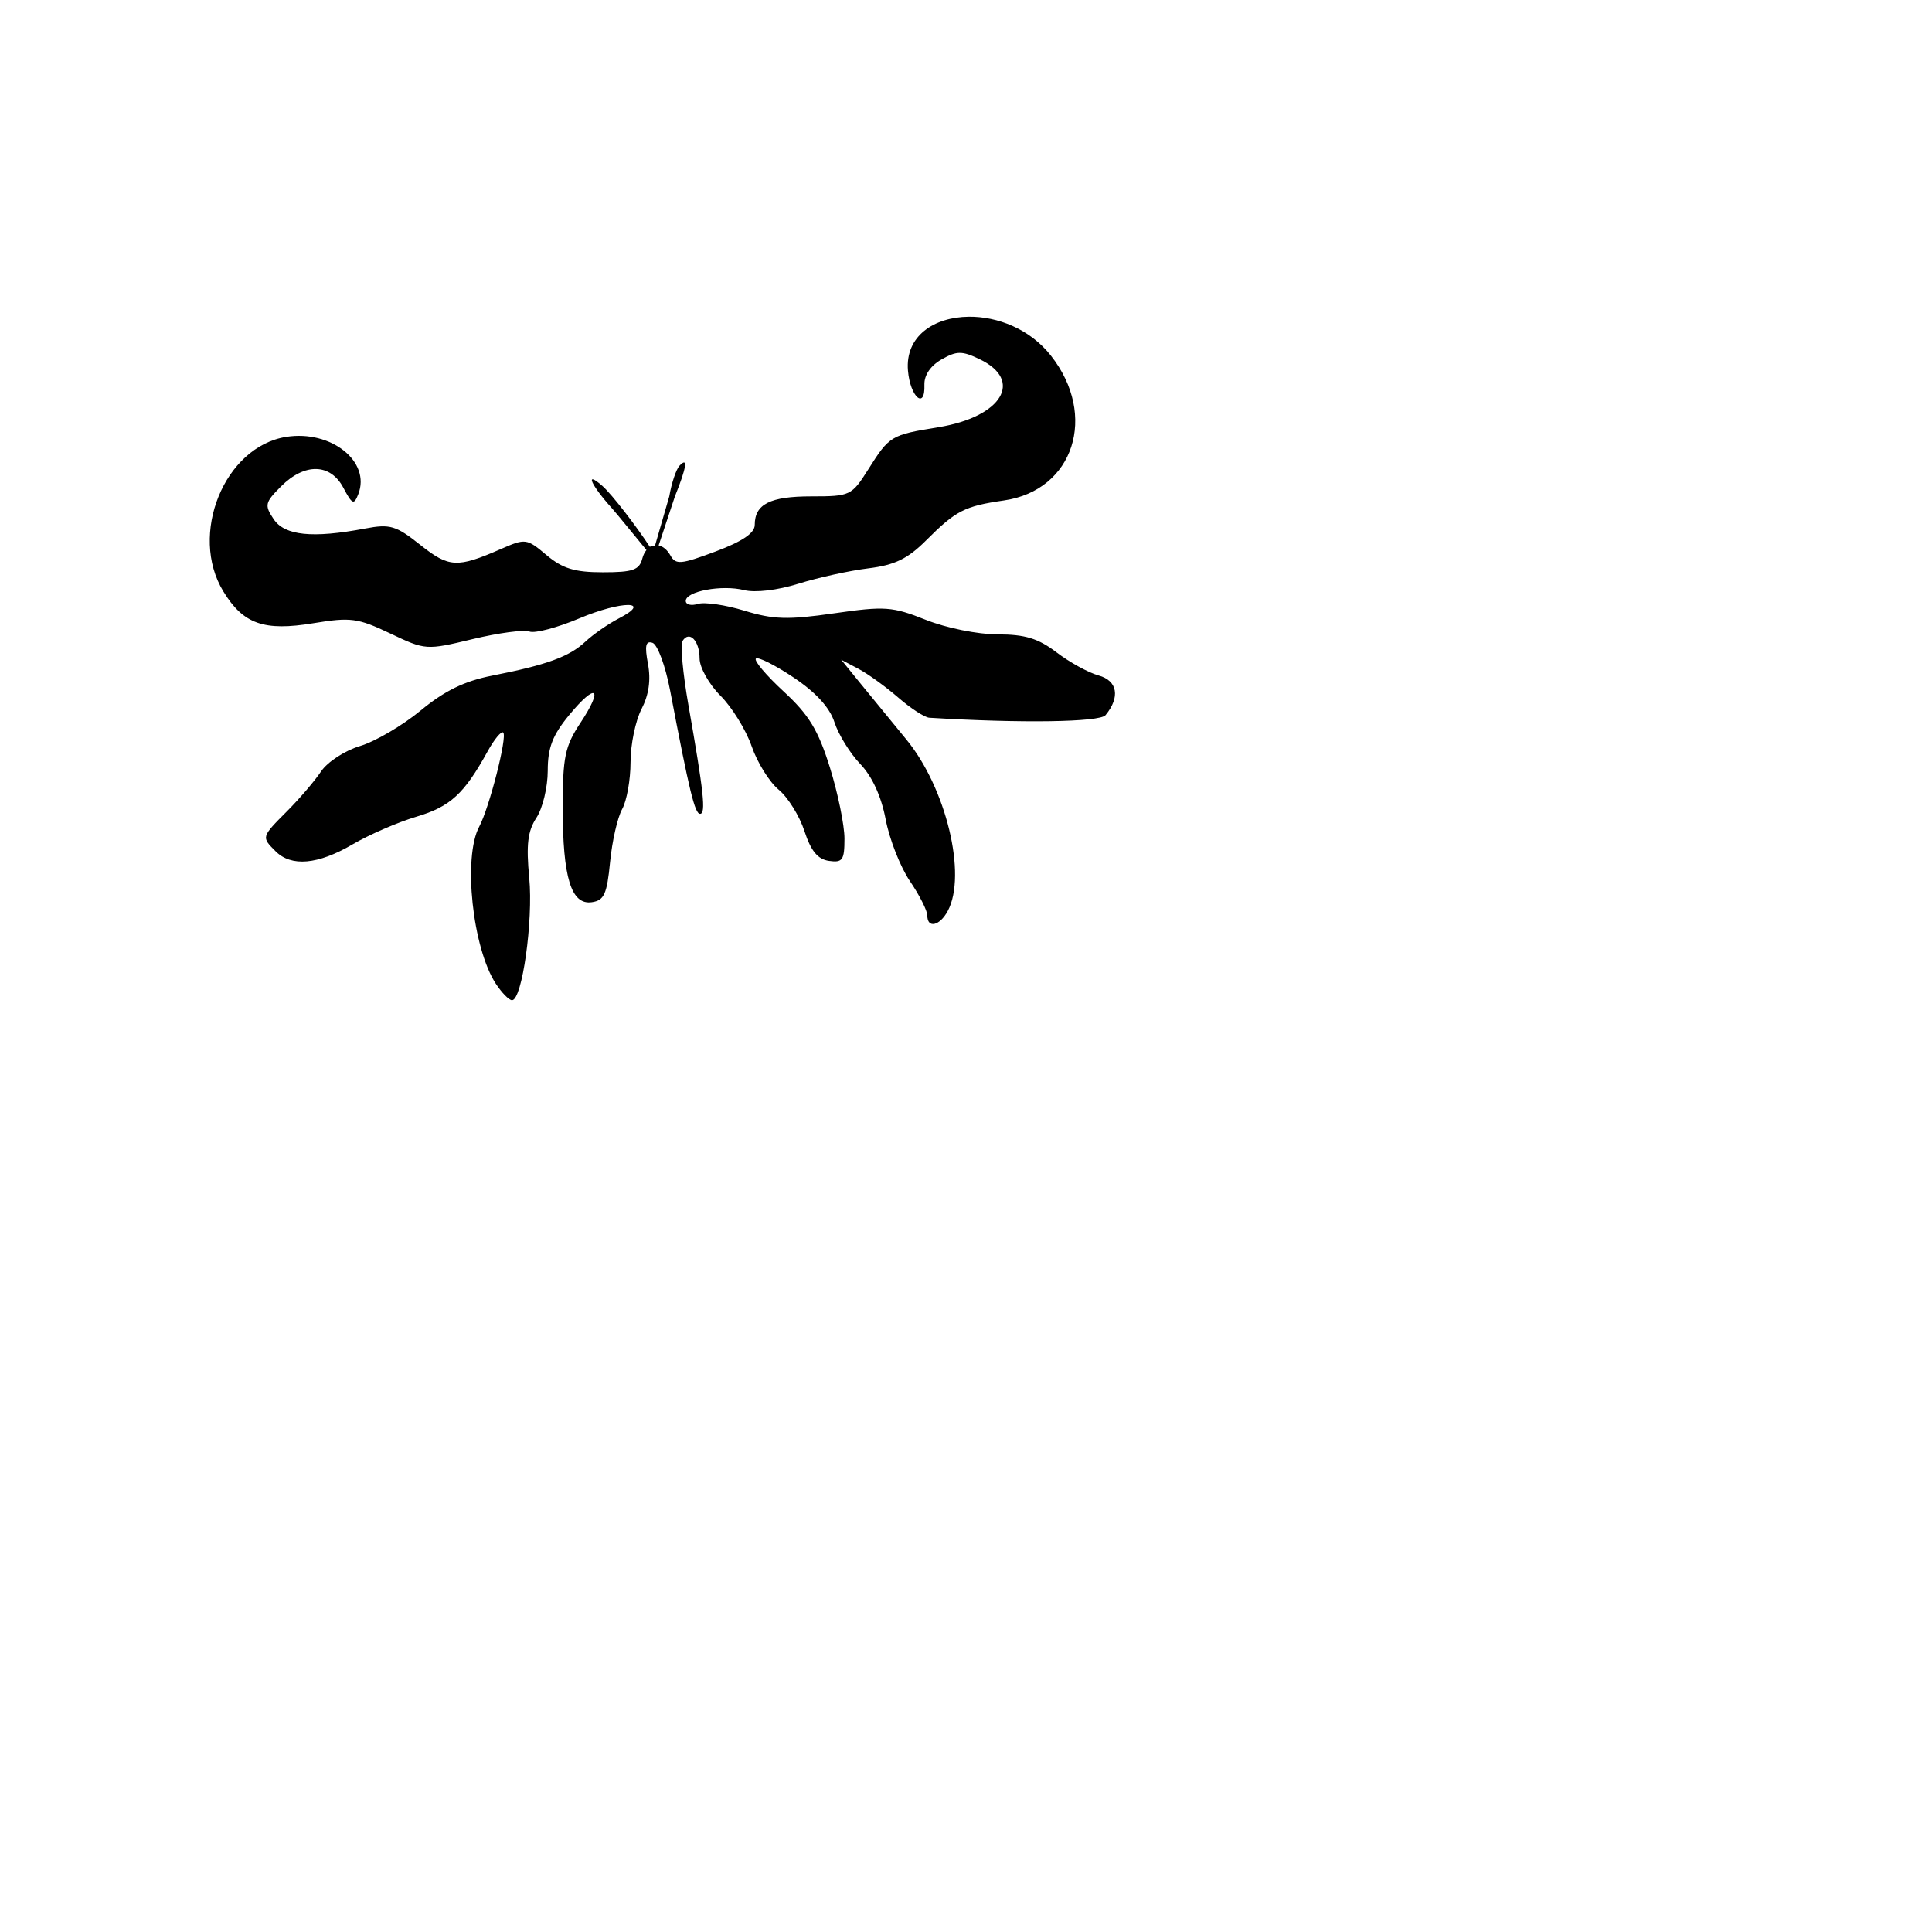
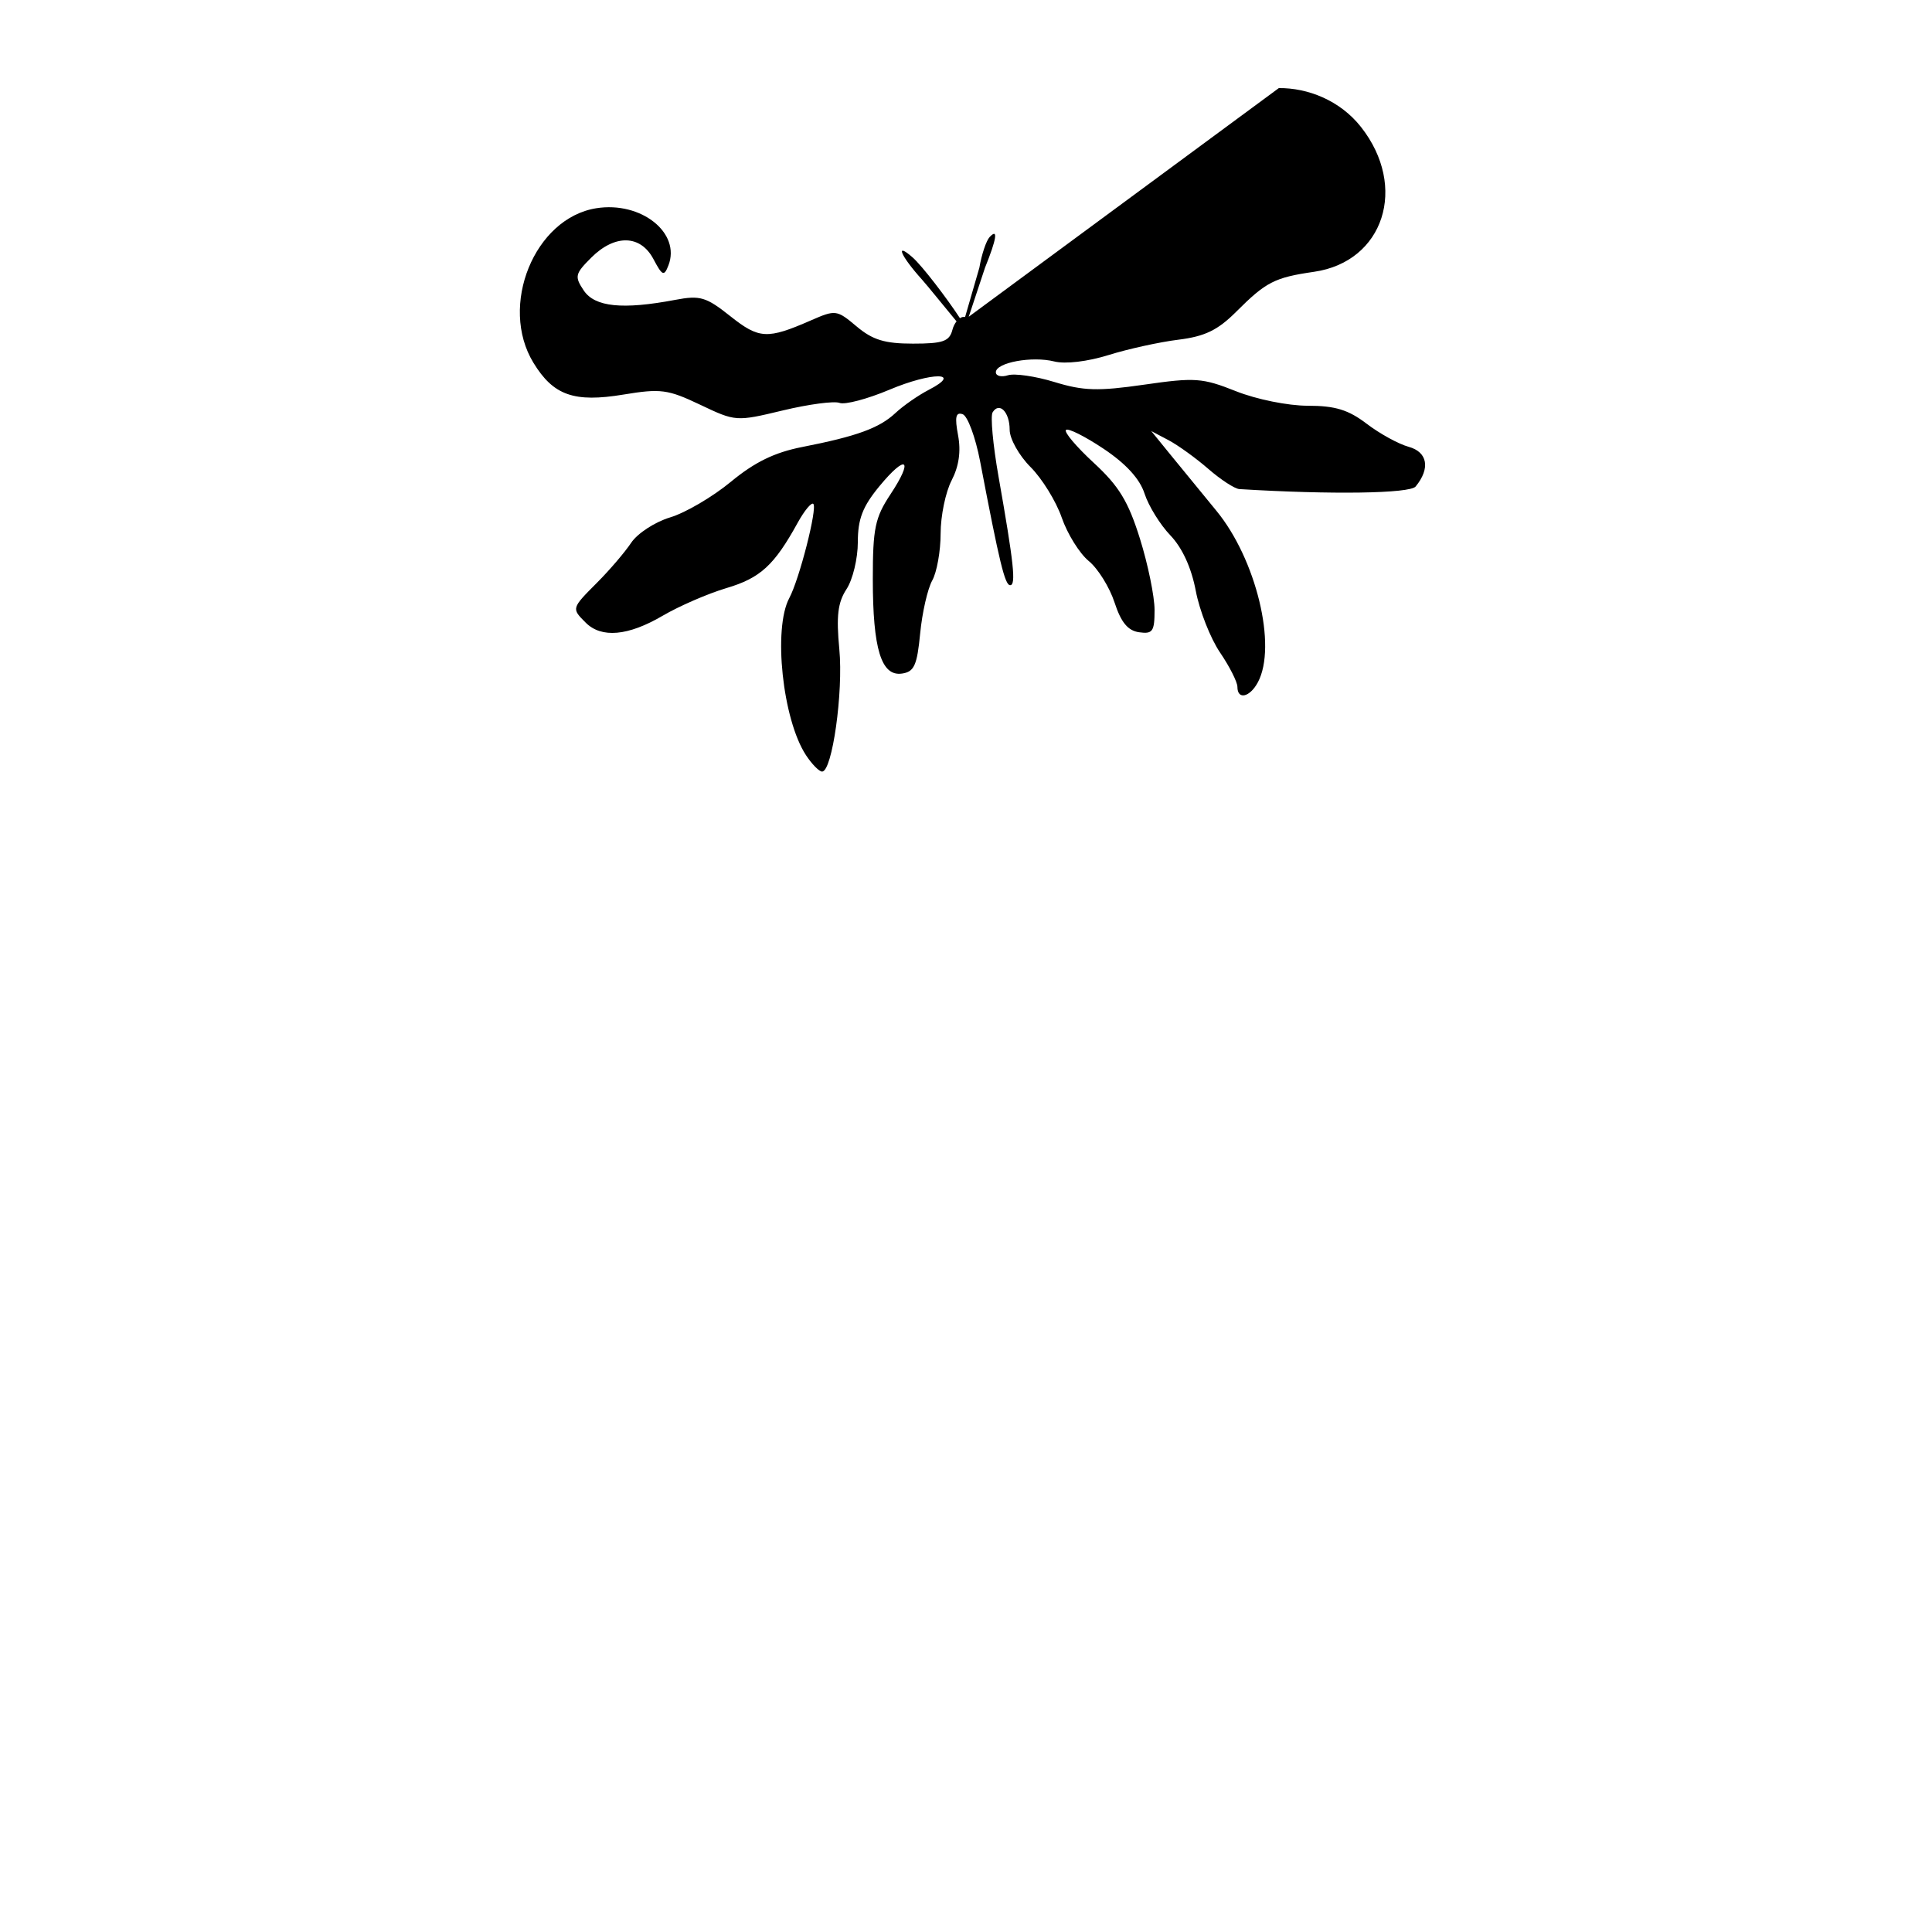
<svg xmlns="http://www.w3.org/2000/svg" xmlns:ns1="http://www.inkscape.org/namespaces/inkscape" xmlns:ns2="http://sodipodi.sourceforge.net/DTD/sodipodi-0.dtd" width="1080" height="1080" id="svg2" version="1.1" ns1:version="0.47 r22583" ns2:docname="Butterfly3.svg">
  <defs id="defs4">
    <ns1:perspective ns2:type="inkscape:persp3d" ns1:vp_x="0 : 526.18109 : 1" ns1:vp_y="0 : 1000 : 0" ns1:vp_z="744.09448 : 526.18109 : 1" ns1:persp3d-origin="372.04724 : 350.78739 : 1" id="perspective10" />
    <ns1:perspective id="perspective15557" ns1:persp3d-origin="0.5 : 0.33333333 : 1" ns1:vp_z="1 : 0.5 : 1" ns1:vp_y="0 : 1000 : 0" ns1:vp_x="0 : 0.5 : 1" ns2:type="inkscape:persp3d" />
    <ns1:perspective id="perspective15606" ns1:persp3d-origin="0.5 : 0.33333333 : 1" ns1:vp_z="1 : 0.5 : 1" ns1:vp_y="0 : 1000 : 0" ns1:vp_x="0 : 0.5 : 1" ns2:type="inkscape:persp3d" />
    <ns1:perspective id="perspective15606-9" ns1:persp3d-origin="0.5 : 0.33333333 : 1" ns1:vp_z="1 : 0.5 : 1" ns1:vp_y="0 : 1000 : 0" ns1:vp_x="0 : 0.5 : 1" ns2:type="inkscape:persp3d" />
    <ns1:perspective id="perspective15678" ns1:persp3d-origin="0.5 : 0.33333333 : 1" ns1:vp_z="1 : 0.5 : 1" ns1:vp_y="0 : 1000 : 0" ns1:vp_x="0 : 0.5 : 1" ns2:type="inkscape:persp3d" />
    <ns1:perspective id="perspective16243" ns1:persp3d-origin="0.5 : 0.33333333 : 1" ns1:vp_z="1 : 0.5 : 1" ns1:vp_y="0 : 1000 : 0" ns1:vp_x="0 : 0.5 : 1" ns2:type="inkscape:persp3d" />
    <ns1:perspective id="perspective16266" ns1:persp3d-origin="0.5 : 0.33333333 : 1" ns1:vp_z="1 : 0.5 : 1" ns1:vp_y="0 : 1000 : 0" ns1:vp_x="0 : 0.5 : 1" ns2:type="inkscape:persp3d" />
    <ns1:perspective id="perspective16362" ns1:persp3d-origin="0.5 : 0.33333333 : 1" ns1:vp_z="1 : 0.5 : 1" ns1:vp_y="0 : 1000 : 0" ns1:vp_x="0 : 0.5 : 1" ns2:type="inkscape:persp3d" />
    <ns1:perspective id="perspective16407" ns1:persp3d-origin="0.5 : 0.33333333 : 1" ns1:vp_z="1 : 0.5 : 1" ns1:vp_y="0 : 1000 : 0" ns1:vp_x="0 : 0.5 : 1" ns2:type="inkscape:persp3d" />
    <ns1:perspective id="perspective16431" ns1:persp3d-origin="0.5 : 0.33333333 : 1" ns1:vp_z="1 : 0.5 : 1" ns1:vp_y="0 : 1000 : 0" ns1:vp_x="0 : 0.5 : 1" ns2:type="inkscape:persp3d" />
  </defs>
  <ns2:namedview id="base" pagecolor="#ffffff" bordercolor="#666666" borderopacity="1.0" ns1:pageopacity="0.0" ns1:pageshadow="2" ns1:zoom="0.4537037" ns1:cx="540" ns1:cy="540" ns1:document-units="in" ns1:current-layer="layer1" showgrid="false" units="in" ns1:showpageshadow="false" borderlayer="false" ns1:window-width="1280" ns1:window-height="747" ns1:window-x="-4" ns1:window-y="-4" ns1:window-maximized="1" />
  <g ns1:label="Layer 1" ns1:groupmode="layer" id="layer1" transform="translate(0,27.64)">
-     <path style="fill:#000000" d="m 541.531,177.062 c -19.345,0.2 -35.622,10.772 -33.969,30.156 1.263,14.8 9.714,22.074 9.188,7.906 -0.199,-5.349 3.393,-10.672 9.562,-14.188 8.524,-4.857 11.41,-4.875 21.219,-0.188 24.884,11.892 12.605,32.283 -22.906,38.062 -26.672,4.341 -27.407,4.801 -39.25,23.562 -9.301,14.733 -10.101,15.094 -31.875,15.094 -22.997,0 -31.594,4.342 -31.594,15.938 0,4.573 -6.875,9.251 -21.906,14.875 -19.47,7.285 -22.27,7.512 -25.25,2.188 -1.804,-3.224 -4.189,-5.058 -6.562,-5.594 l 9.094,-27.406 c 6.527,-16.142 7.462,-22.326 2.594,-17.156 -1.898,2.016 -4.484,9.729 -5.75,17.156 l -7.974,27.542 c -1.333,-0.082 -1.69,-0.062 -2.87,0.677 -7.294,-11.15 -21.048,-29.216 -26.531,-34.031 -10.062,-8.837 -6.582,-0.754 5.406,12.562 2.86,3.177 12.597,15.272 19.219,23.25 -0.978,1.199 -1.799,2.756 -2.312,4.719 -1.691,6.468 -5.248,7.719 -22.062,7.719 -15.741,0 -22.519,-2.063 -31.469,-9.594 -11.105,-9.344 -11.771,-9.429 -25.625,-3.375 -24.351,10.641 -28.918,10.405 -45,-2.375 -13.555,-10.772 -16.842,-11.764 -30.781,-9.125 -29.467,5.578 -44.971,3.995 -51.156,-5.25 -5.228,-7.814 -4.87,-9.286 4.156,-18.312 13.212,-13.212 27.578,-12.893 34.812,0.781 4.955,9.367 5.93,9.772 8.344,3.594 7.128,-18.245 -15.262,-36.027 -40.312,-32.031 -34.569,5.513 -54.518,54.568 -35.125,86.375 11.143,18.276 22.712,22.351 50.344,17.781 20.82,-3.443 24.793,-2.907 42.875,5.688 19.818,9.419 20.074,9.455 46.188,3.188 14.446,-3.467 28.719,-5.37 31.719,-4.219 3,1.151 15.56,-2.169 27.906,-7.375 23.705,-9.997 41.346,-9.947 22,0.062 -5.922,3.064 -14.321,8.909 -18.656,12.969 -8.998,8.428 -21.58,13.012 -52.125,19 -15.463,3.031 -26.574,8.452 -39.906,19.469 -10.163,8.398 -25.42,17.332 -33.906,19.875 -8.49,2.544 -18.297,8.946 -21.812,14.219 -3.514,5.27 -12.041,15.233 -18.938,22.156 -14.495,14.551 -14.466,14.471 -6.469,22.469 8.789,8.789 23.661,7.484 42.938,-3.812 9.291,-5.445 25.406,-12.441 35.812,-15.531 18.895,-5.611 26.655,-12.719 39.719,-36.438 3.78,-6.862 7.735,-11.64 8.781,-10.594 2.354,2.354 -7.787,42.067 -13.438,52.625 -9.147,17.091 -3.766,67.852 9.312,87.812 3.305,5.045 7.383,9.188 9.031,9.188 5.665,0 11.911,-44.41 9.625,-68.375 -1.774,-18.595 -0.861,-26.158 4.031,-33.625 3.471,-5.298 6.312,-17.11 6.312,-26.25 0,-12.909 2.664,-19.861 12,-31.188 15.152,-18.382 19.372,-15.391 6.25,4.438 -8.631,13.042 -9.879,19.02 -9.875,47.344 0.005,39.182 4.73,54.524 16.281,52.875 6.84,-0.977 8.465,-4.557 10.188,-22.406 1.126,-11.671 4.163,-24.99 6.75,-29.625 2.587,-4.635 4.688,-16.456 4.688,-26.25 0,-9.794 2.754,-23.138 6.125,-29.656 4.113,-7.954 5.317,-16.261 3.625,-25.281 -1.91,-10.181 -1.312,-13.045 2.531,-11.781 2.79,0.917 7.211,12.84 9.812,26.469 10.843,56.793 13.848,69.125 16.781,69.125 3.367,0 2.065,-12.08 -6.531,-60.875 -3.096,-17.576 -4.571,-33.664 -3.281,-35.75 3.756,-6.078 9.531,-0.179 9.531,9.75 0,5.016 5.234,14.39 11.656,20.812 6.422,6.422 14.282,19.125 17.438,28.25 3.155,9.125 9.962,20.069 15.125,24.312 5.163,4.244 11.639,14.668 14.406,23.156 3.631,11.136 7.457,15.767 13.719,16.656 7.599,1.08 8.656,-0.448 8.656,-12.438 0,-7.53 -3.668,-25.445 -8.156,-39.812 -6.519,-20.867 -11.705,-29.42 -25.812,-42.438 -9.713,-8.963 -16.725,-17.244 -15.562,-18.406 1.162,-1.162 10.613,3.558 21,10.5 12.546,8.385 20.261,16.814 22.938,25.094 2.216,6.855 8.694,17.35 14.406,23.312 6.659,6.951 11.765,18.061 14.219,31 2.105,11.099 8.211,26.625 13.562,34.5 5.351,7.875 9.719,16.528 9.719,19.219 0,7.411 6.929,5.862 11.438,-2.562 10.821,-20.22 -0.941,-68.838 -23.188,-95.875 -8.238,-10.012 -19.788,-24.128 -25.688,-31.375 l -10.719,-13.188 9.594,5.062 c 5.289,2.783 15.342,10.039 22.312,16.094 6.97,6.055 14.765,11.123 17.344,11.281 51.349,3.145 95.293,2.504 98.531,-1.438 8.32,-10.126 6.712,-19.276 -3.875,-22.188 -5.683,-1.563 -16.251,-7.377 -23.5,-12.906 -10.234,-7.806 -17.604,-10.062 -32.938,-10.062 -11.045,0 -28.717,-3.583 -40.125,-8.125 -18.754,-7.467 -22.904,-7.745 -51.281,-3.656 -25.865,3.727 -33.991,3.479 -50.156,-1.469 -10.61,-3.247 -22.318,-4.949 -26.031,-3.781 -3.713,1.167 -6.75,0.409 -6.75,-1.688 0,-5.419 20.231,-9.15 32.656,-6.031 6.195,1.555 18.625,0.076 30.375,-3.594 10.946,-3.418 28.487,-7.268 38.969,-8.562 14.82,-1.831 22.025,-5.306 32.375,-15.656 16.658,-16.658 21.442,-19.111 43.531,-22.312 38.996,-5.652 52.544,-47.47 26.219,-80.938 -11.774,-14.968 -29.909,-21.915 -45.938,-21.75 z" transform="translate(0,-27.64)" id="path15962" ns2:nodetypes="cssssssssssccscccsscssssssssssssssssssssssssssssssssssssscssssssssssssssssssssssssssssscccsssssssssssssssssc" />
+     <path style="fill:#000000" d="m 541.531,177.062 l 9.094,-27.406 c 6.527,-16.142 7.462,-22.326 2.594,-17.156 -1.898,2.016 -4.484,9.729 -5.75,17.156 l -7.974,27.542 c -1.333,-0.082 -1.69,-0.062 -2.87,0.677 -7.294,-11.15 -21.048,-29.216 -26.531,-34.031 -10.062,-8.837 -6.582,-0.754 5.406,12.562 2.86,3.177 12.597,15.272 19.219,23.25 -0.978,1.199 -1.799,2.756 -2.312,4.719 -1.691,6.468 -5.248,7.719 -22.062,7.719 -15.741,0 -22.519,-2.063 -31.469,-9.594 -11.105,-9.344 -11.771,-9.429 -25.625,-3.375 -24.351,10.641 -28.918,10.405 -45,-2.375 -13.555,-10.772 -16.842,-11.764 -30.781,-9.125 -29.467,5.578 -44.971,3.995 -51.156,-5.25 -5.228,-7.814 -4.87,-9.286 4.156,-18.312 13.212,-13.212 27.578,-12.893 34.812,0.781 4.955,9.367 5.93,9.772 8.344,3.594 7.128,-18.245 -15.262,-36.027 -40.312,-32.031 -34.569,5.513 -54.518,54.568 -35.125,86.375 11.143,18.276 22.712,22.351 50.344,17.781 20.82,-3.443 24.793,-2.907 42.875,5.688 19.818,9.419 20.074,9.455 46.188,3.188 14.446,-3.467 28.719,-5.37 31.719,-4.219 3,1.151 15.56,-2.169 27.906,-7.375 23.705,-9.997 41.346,-9.947 22,0.062 -5.922,3.064 -14.321,8.909 -18.656,12.969 -8.998,8.428 -21.58,13.012 -52.125,19 -15.463,3.031 -26.574,8.452 -39.906,19.469 -10.163,8.398 -25.42,17.332 -33.906,19.875 -8.49,2.544 -18.297,8.946 -21.812,14.219 -3.514,5.27 -12.041,15.233 -18.938,22.156 -14.495,14.551 -14.466,14.471 -6.469,22.469 8.789,8.789 23.661,7.484 42.938,-3.812 9.291,-5.445 25.406,-12.441 35.812,-15.531 18.895,-5.611 26.655,-12.719 39.719,-36.438 3.78,-6.862 7.735,-11.64 8.781,-10.594 2.354,2.354 -7.787,42.067 -13.438,52.625 -9.147,17.091 -3.766,67.852 9.312,87.812 3.305,5.045 7.383,9.188 9.031,9.188 5.665,0 11.911,-44.41 9.625,-68.375 -1.774,-18.595 -0.861,-26.158 4.031,-33.625 3.471,-5.298 6.312,-17.11 6.312,-26.25 0,-12.909 2.664,-19.861 12,-31.188 15.152,-18.382 19.372,-15.391 6.25,4.438 -8.631,13.042 -9.879,19.02 -9.875,47.344 0.005,39.182 4.73,54.524 16.281,52.875 6.84,-0.977 8.465,-4.557 10.188,-22.406 1.126,-11.671 4.163,-24.99 6.75,-29.625 2.587,-4.635 4.688,-16.456 4.688,-26.25 0,-9.794 2.754,-23.138 6.125,-29.656 4.113,-7.954 5.317,-16.261 3.625,-25.281 -1.91,-10.181 -1.312,-13.045 2.531,-11.781 2.79,0.917 7.211,12.84 9.812,26.469 10.843,56.793 13.848,69.125 16.781,69.125 3.367,0 2.065,-12.08 -6.531,-60.875 -3.096,-17.576 -4.571,-33.664 -3.281,-35.75 3.756,-6.078 9.531,-0.179 9.531,9.75 0,5.016 5.234,14.39 11.656,20.812 6.422,6.422 14.282,19.125 17.438,28.25 3.155,9.125 9.962,20.069 15.125,24.312 5.163,4.244 11.639,14.668 14.406,23.156 3.631,11.136 7.457,15.767 13.719,16.656 7.599,1.08 8.656,-0.448 8.656,-12.438 0,-7.53 -3.668,-25.445 -8.156,-39.812 -6.519,-20.867 -11.705,-29.42 -25.812,-42.438 -9.713,-8.963 -16.725,-17.244 -15.562,-18.406 1.162,-1.162 10.613,3.558 21,10.5 12.546,8.385 20.261,16.814 22.938,25.094 2.216,6.855 8.694,17.35 14.406,23.312 6.659,6.951 11.765,18.061 14.219,31 2.105,11.099 8.211,26.625 13.562,34.5 5.351,7.875 9.719,16.528 9.719,19.219 0,7.411 6.929,5.862 11.438,-2.562 10.821,-20.22 -0.941,-68.838 -23.188,-95.875 -8.238,-10.012 -19.788,-24.128 -25.688,-31.375 l -10.719,-13.188 9.594,5.062 c 5.289,2.783 15.342,10.039 22.312,16.094 6.97,6.055 14.765,11.123 17.344,11.281 51.349,3.145 95.293,2.504 98.531,-1.438 8.32,-10.126 6.712,-19.276 -3.875,-22.188 -5.683,-1.563 -16.251,-7.377 -23.5,-12.906 -10.234,-7.806 -17.604,-10.062 -32.938,-10.062 -11.045,0 -28.717,-3.583 -40.125,-8.125 -18.754,-7.467 -22.904,-7.745 -51.281,-3.656 -25.865,3.727 -33.991,3.479 -50.156,-1.469 -10.61,-3.247 -22.318,-4.949 -26.031,-3.781 -3.713,1.167 -6.75,0.409 -6.75,-1.688 0,-5.419 20.231,-9.15 32.656,-6.031 6.195,1.555 18.625,0.076 30.375,-3.594 10.946,-3.418 28.487,-7.268 38.969,-8.562 14.82,-1.831 22.025,-5.306 32.375,-15.656 16.658,-16.658 21.442,-19.111 43.531,-22.312 38.996,-5.652 52.544,-47.47 26.219,-80.938 -11.774,-14.968 -29.909,-21.915 -45.938,-21.75 z" transform="translate(0,-27.64)" id="path15962" ns2:nodetypes="cssssssssssccscccsscssssssssssssssssssssssssssssssssssssscssssssssssssssssssssssssssssscccsssssssssssssssssc" />
  </g>
</svg>